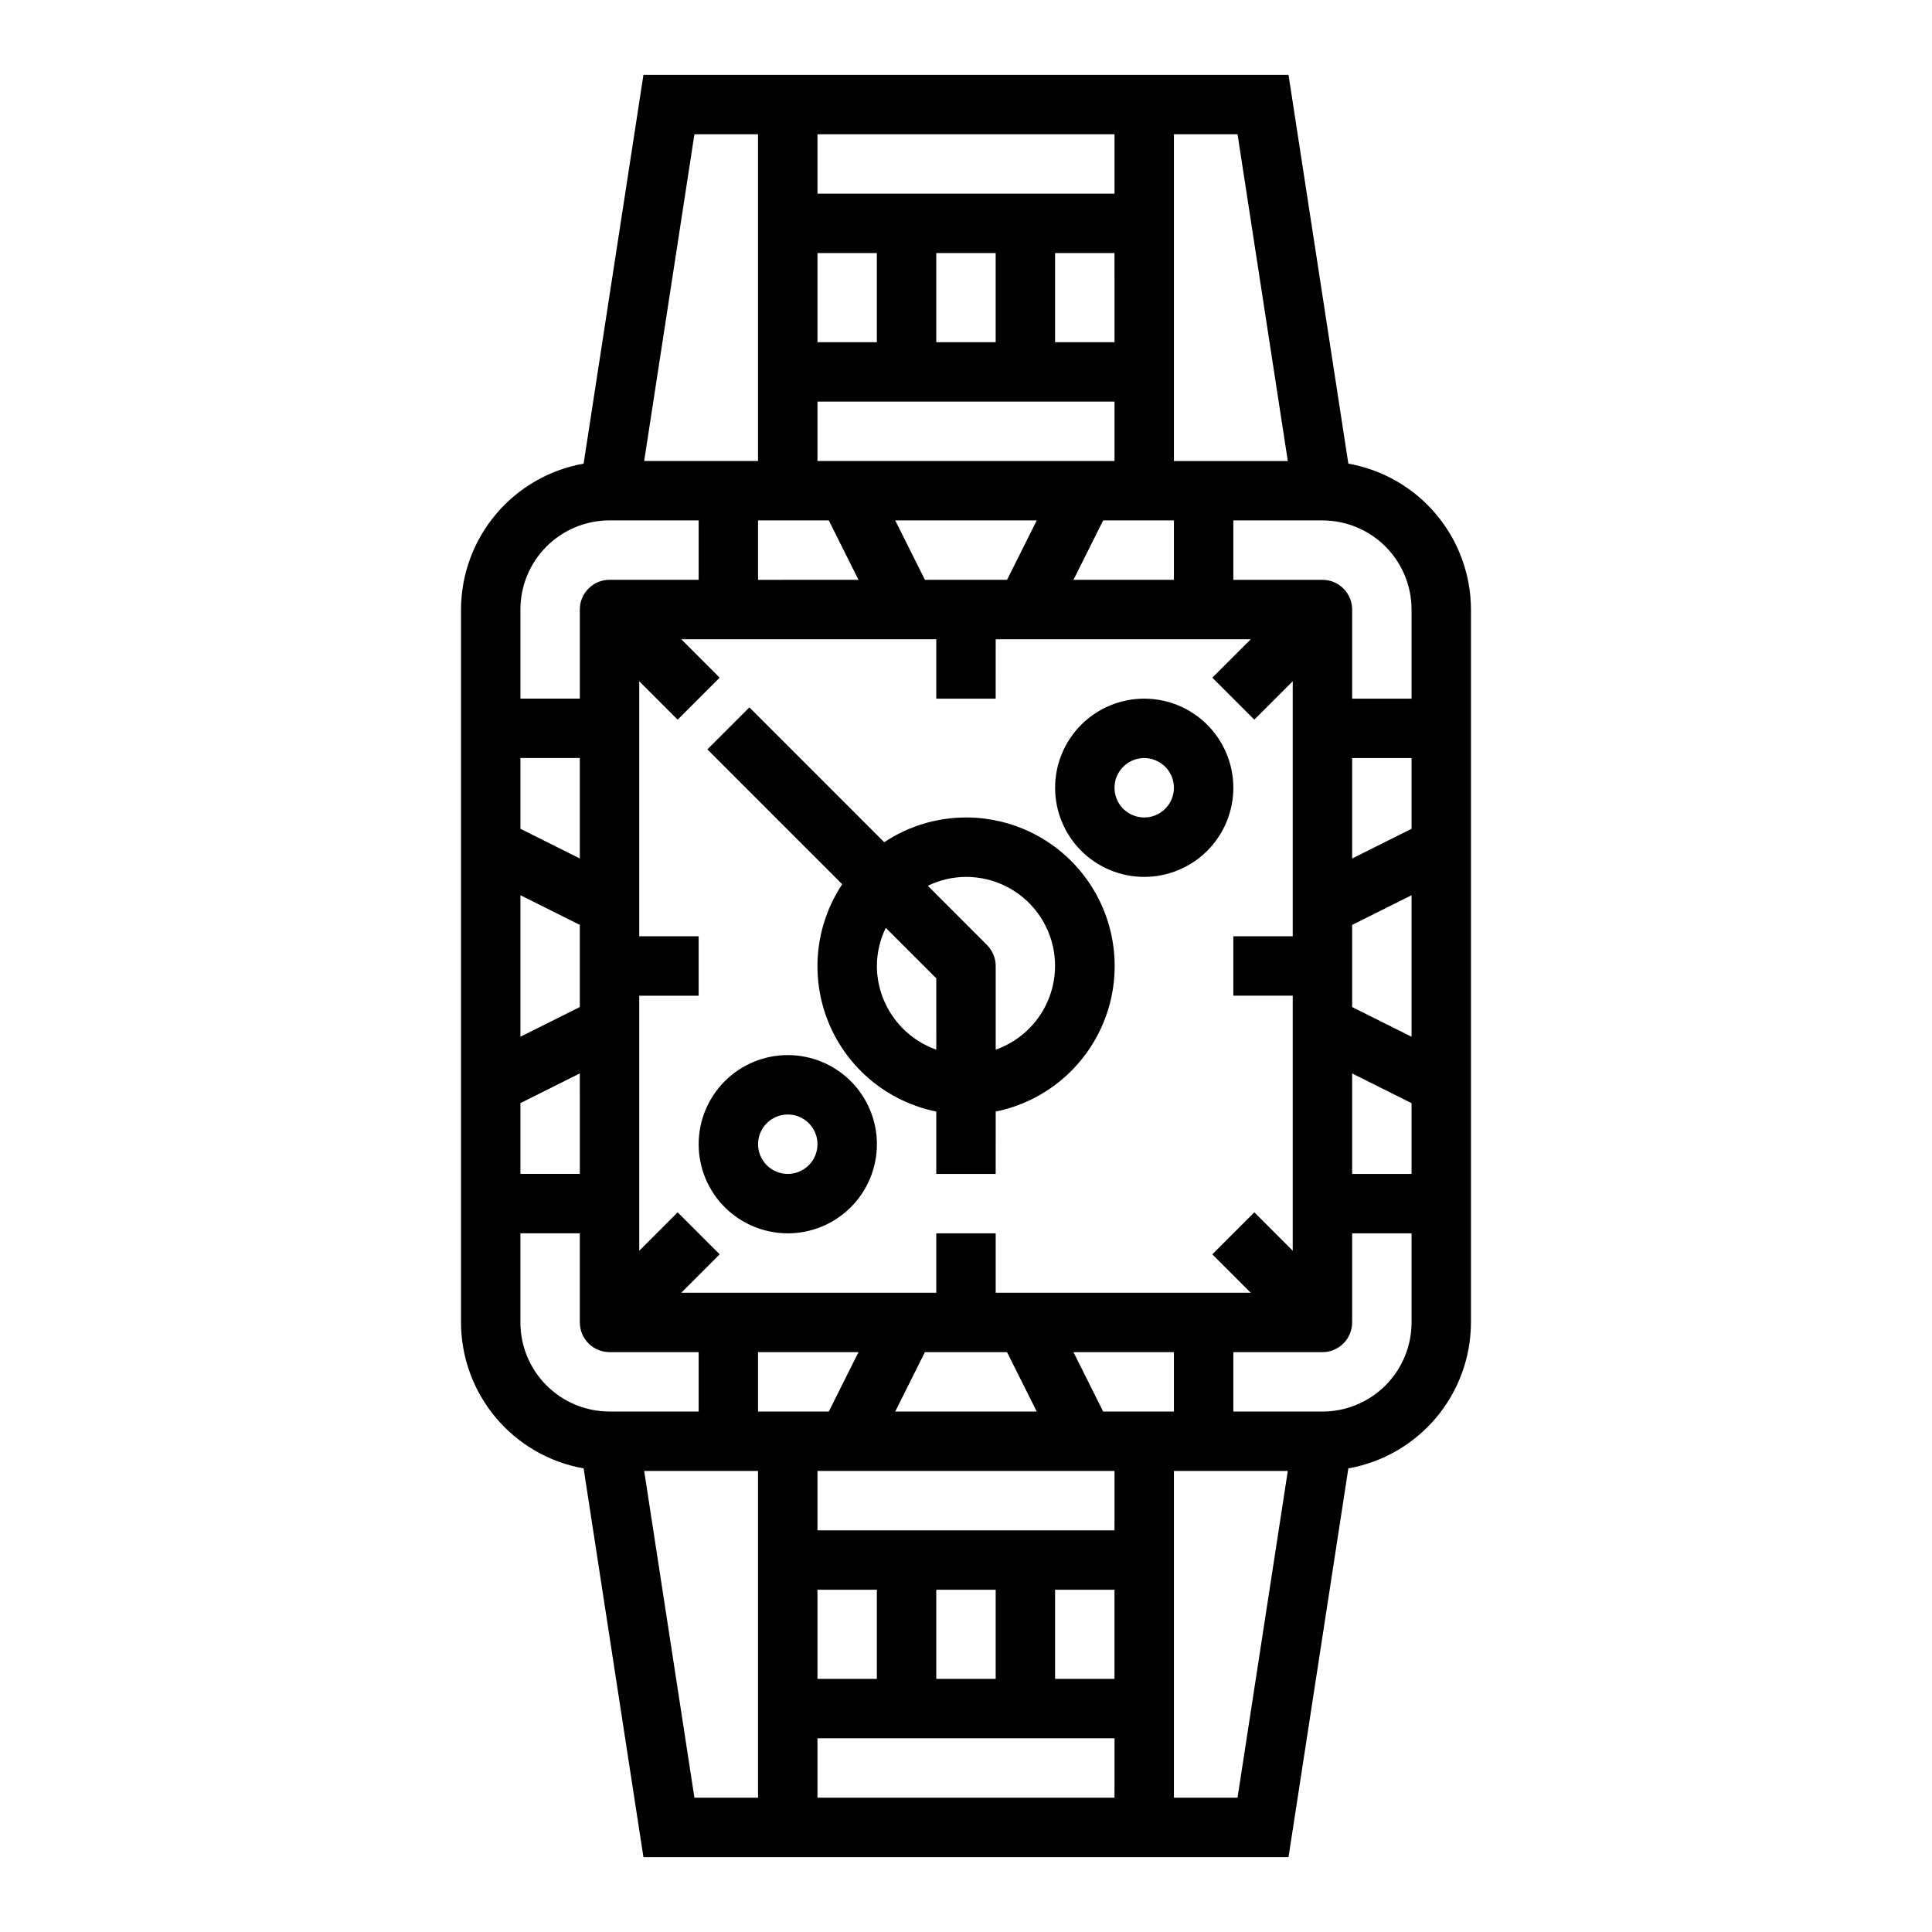
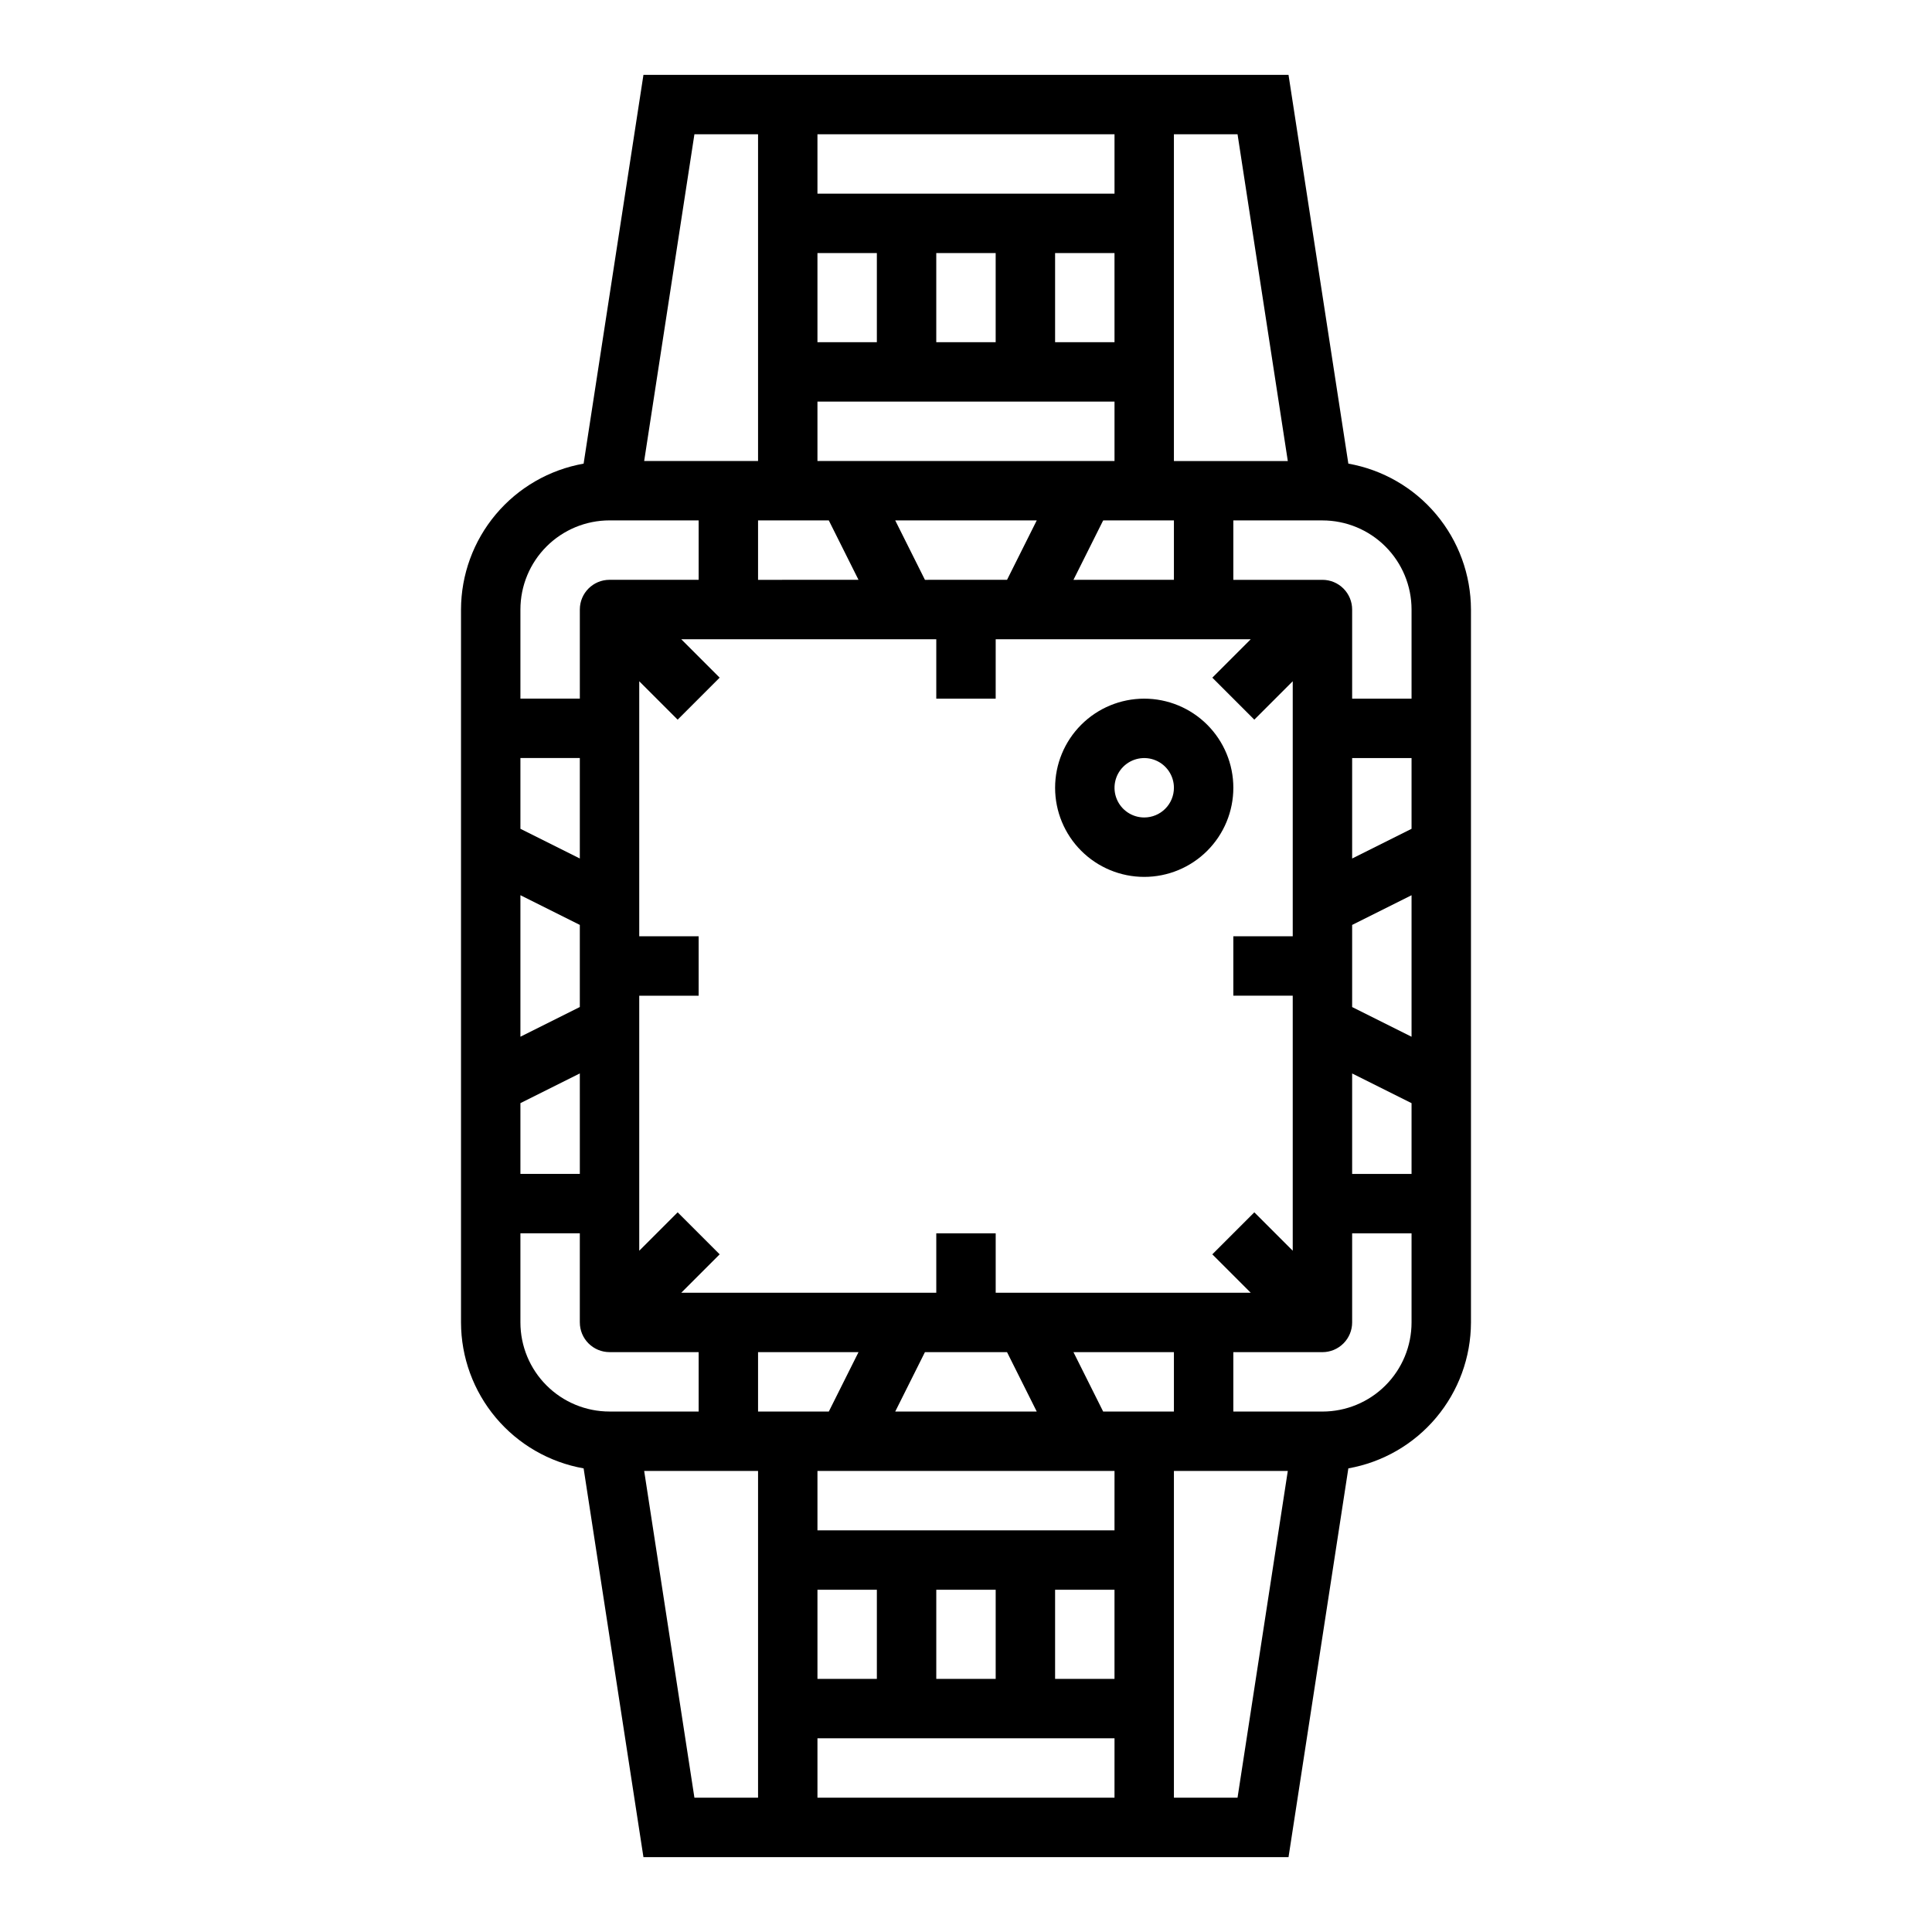
<svg xmlns="http://www.w3.org/2000/svg" fill="#000000" width="800px" height="800px" version="1.1" viewBox="144 144 512 512">
  <g>
    <path d="m485.47 163.84h-170.95l-15.855 103.03c-9.09 1.609-17.324 6.363-23.266 13.434-5.941 7.07-9.207 16-9.227 25.234v188.93c0.02 9.234 3.285 18.168 9.227 25.234 5.941 7.07 14.176 11.824 23.266 13.434l15.855 103.03h170.95l15.855-103.03v-0.004c9.09-1.609 17.328-6.363 23.266-13.434 5.941-7.066 9.207-16 9.23-25.234v-188.93c-0.023-9.234-3.289-18.164-9.23-25.234-5.938-7.07-14.176-11.824-23.266-13.434zm-30.371 15.746h16.863l13.32 86.594h-30.184zm21.309 155.13 10.18-10.176v67.586h-15.742v15.742h15.742v67.59l-10.18-10.18-11.133 11.133 10.184 10.18h-67.59v-15.742h-15.746v15.742h-67.586l10.18-10.18-11.133-11.133-10.18 10.184v-67.59h15.742v-15.746h-15.742v-67.586l10.18 10.18 11.133-11.133-10.18-10.18h67.586v15.742h15.742l0.004-15.742h67.59l-10.18 10.18zm-57.66 183.36h-37.504l7.871-15.742h21.758zm-37.504-236.16h37.504l-7.871 15.742-21.758 0.004zm73.855 0v15.742l-26.621 0.004 7.871-15.742zm-15.742-47.23h-15.746v-23.617h15.742zm-78.723-55.105h78.723v15.742h-78.723zm47.23 31.488v23.617h-15.742v-23.617zm-47.23 0h15.742v23.617h-15.742zm0 39.359h78.723v15.742l-78.723 0.004zm3.008 31.488 7.871 15.742-26.621 0.004v-15.746zm-35.613-102.34h16.863v86.594h-30.18zm-46.113 125.95c0-6.266 2.488-12.27 6.918-16.699 4.43-4.43 10.434-6.918 16.699-6.918h23.617v15.742l-23.617 0.004c-4.348 0-7.871 3.523-7.871 7.871v23.617l-15.746-0.004zm0 39.359h15.742v26.625l-15.742-7.871zm0 36.352 15.742 7.871v21.758l-15.742 7.871zm0 55.105 15.742-7.871 0.004 26.621h-15.746zm23.617 81.727c-6.266 0-12.27-2.488-16.699-6.918-4.43-4.426-6.918-10.434-6.918-16.699v-23.613h15.742v23.617l0.004-0.004c0 2.09 0.828 4.094 2.305 5.566 1.477 1.477 3.477 2.309 5.566 2.309h23.617v15.742zm39.359 102.34h-16.863l-13.316-86.59h30.18zm0-102.34v-15.742h26.625l-7.871 15.742zm15.742 47.23h15.742v23.617h-15.742zm78.719 55.105h-78.719v-15.742h78.723zm-47.23-31.488v-23.613h15.742v23.617zm47.23 0h-15.742v-23.613h15.742zm0-39.359h-78.719v-15.742h78.723zm-3.008-31.488-7.871-15.742h26.625v15.742zm35.613 102.34h-16.859v-86.59h30.18zm46.117-125.95c0 6.266-2.488 12.273-6.918 16.699-4.426 4.43-10.434 6.918-16.699 6.918h-23.613v-15.742h23.617-0.004c2.09 0 4.094-0.832 5.566-2.309 1.477-1.473 2.309-3.477 2.309-5.566v-23.613h15.742zm0-39.359h-15.742v-26.621l15.742 7.871zm0-36.352-15.742-7.871v-21.758l15.742-7.871zm0-55.105-15.742 7.871v-26.621h15.742zm0-58.109v23.617l-15.742-0.004v-23.613c0-2.09-0.832-4.09-2.309-5.566-1.473-1.477-3.477-2.305-5.566-2.305h-23.613v-15.746h23.617-0.004c6.266 0 12.273 2.488 16.699 6.918 4.43 4.43 6.918 10.434 6.918 16.699z" />
-     <path d="m400 360.64c-7.715 0.004-15.254 2.285-21.672 6.559l-35.738-35.738-11.133 11.133 35.738 35.738c-7.234 10.895-8.574 24.676-3.574 36.758 5 12.086 15.688 20.891 28.504 23.484v16.531h15.742l0.004-16.531c12.867-2.613 23.586-11.473 28.574-23.617 4.992-12.148 3.594-25.984-3.723-36.887-7.32-10.906-19.594-17.441-32.723-17.43zm-7.871 61.527-0.004 0.004c-4.586-1.625-8.562-4.625-11.379-8.594-2.82-3.969-4.344-8.707-4.363-13.574 0.012-3.508 0.82-6.965 2.359-10.117l13.383 13.383zm15.742 0v-22.164c0-2.09-0.832-4.09-2.309-5.566l-15.68-15.691c3.152-1.539 6.609-2.348 10.117-2.359 7.477-0.016 14.52 3.523 18.973 9.531 4.453 6.012 5.789 13.777 3.598 20.93-2.188 7.152-7.644 12.836-14.699 15.324z" />
    <path d="m447.23 329.15c-6.262 0-12.27 2.488-16.699 6.918-4.43 4.43-6.918 10.438-6.918 16.699 0 6.266 2.488 12.27 6.918 16.699 4.43 4.43 10.438 6.918 16.699 6.918s12.27-2.488 16.699-6.918c4.43-4.43 6.918-10.434 6.918-16.699 0-6.262-2.488-12.27-6.918-16.699-4.43-4.43-10.438-6.918-16.699-6.918zm0 31.488c-3.184 0-6.055-1.918-7.273-4.859s-0.543-6.324 1.707-8.578c2.25-2.25 5.637-2.926 8.578-1.707 2.941 1.219 4.859 4.09 4.859 7.273 0 2.09-0.828 4.09-2.305 5.566-1.477 1.477-3.477 2.305-5.566 2.305z" />
-     <path d="m352.77 423.61c-6.262 0-12.27 2.488-16.699 6.918-4.43 4.43-6.918 10.438-6.918 16.699s2.488 12.27 6.918 16.699c4.43 4.43 10.438 6.918 16.699 6.918 6.266 0 12.27-2.488 16.699-6.918 4.43-4.43 6.918-10.438 6.918-16.699s-2.488-12.27-6.918-16.699c-4.43-4.43-10.434-6.918-16.699-6.918zm0 31.488c-3.184 0-6.055-1.918-7.273-4.859-1.219-2.941-0.543-6.328 1.707-8.578 2.254-2.25 5.637-2.926 8.578-1.707s4.859 4.09 4.859 7.273c0 2.09-0.828 4.09-2.305 5.566-1.477 1.477-3.477 2.305-5.566 2.305z" />
  </g>
</svg>